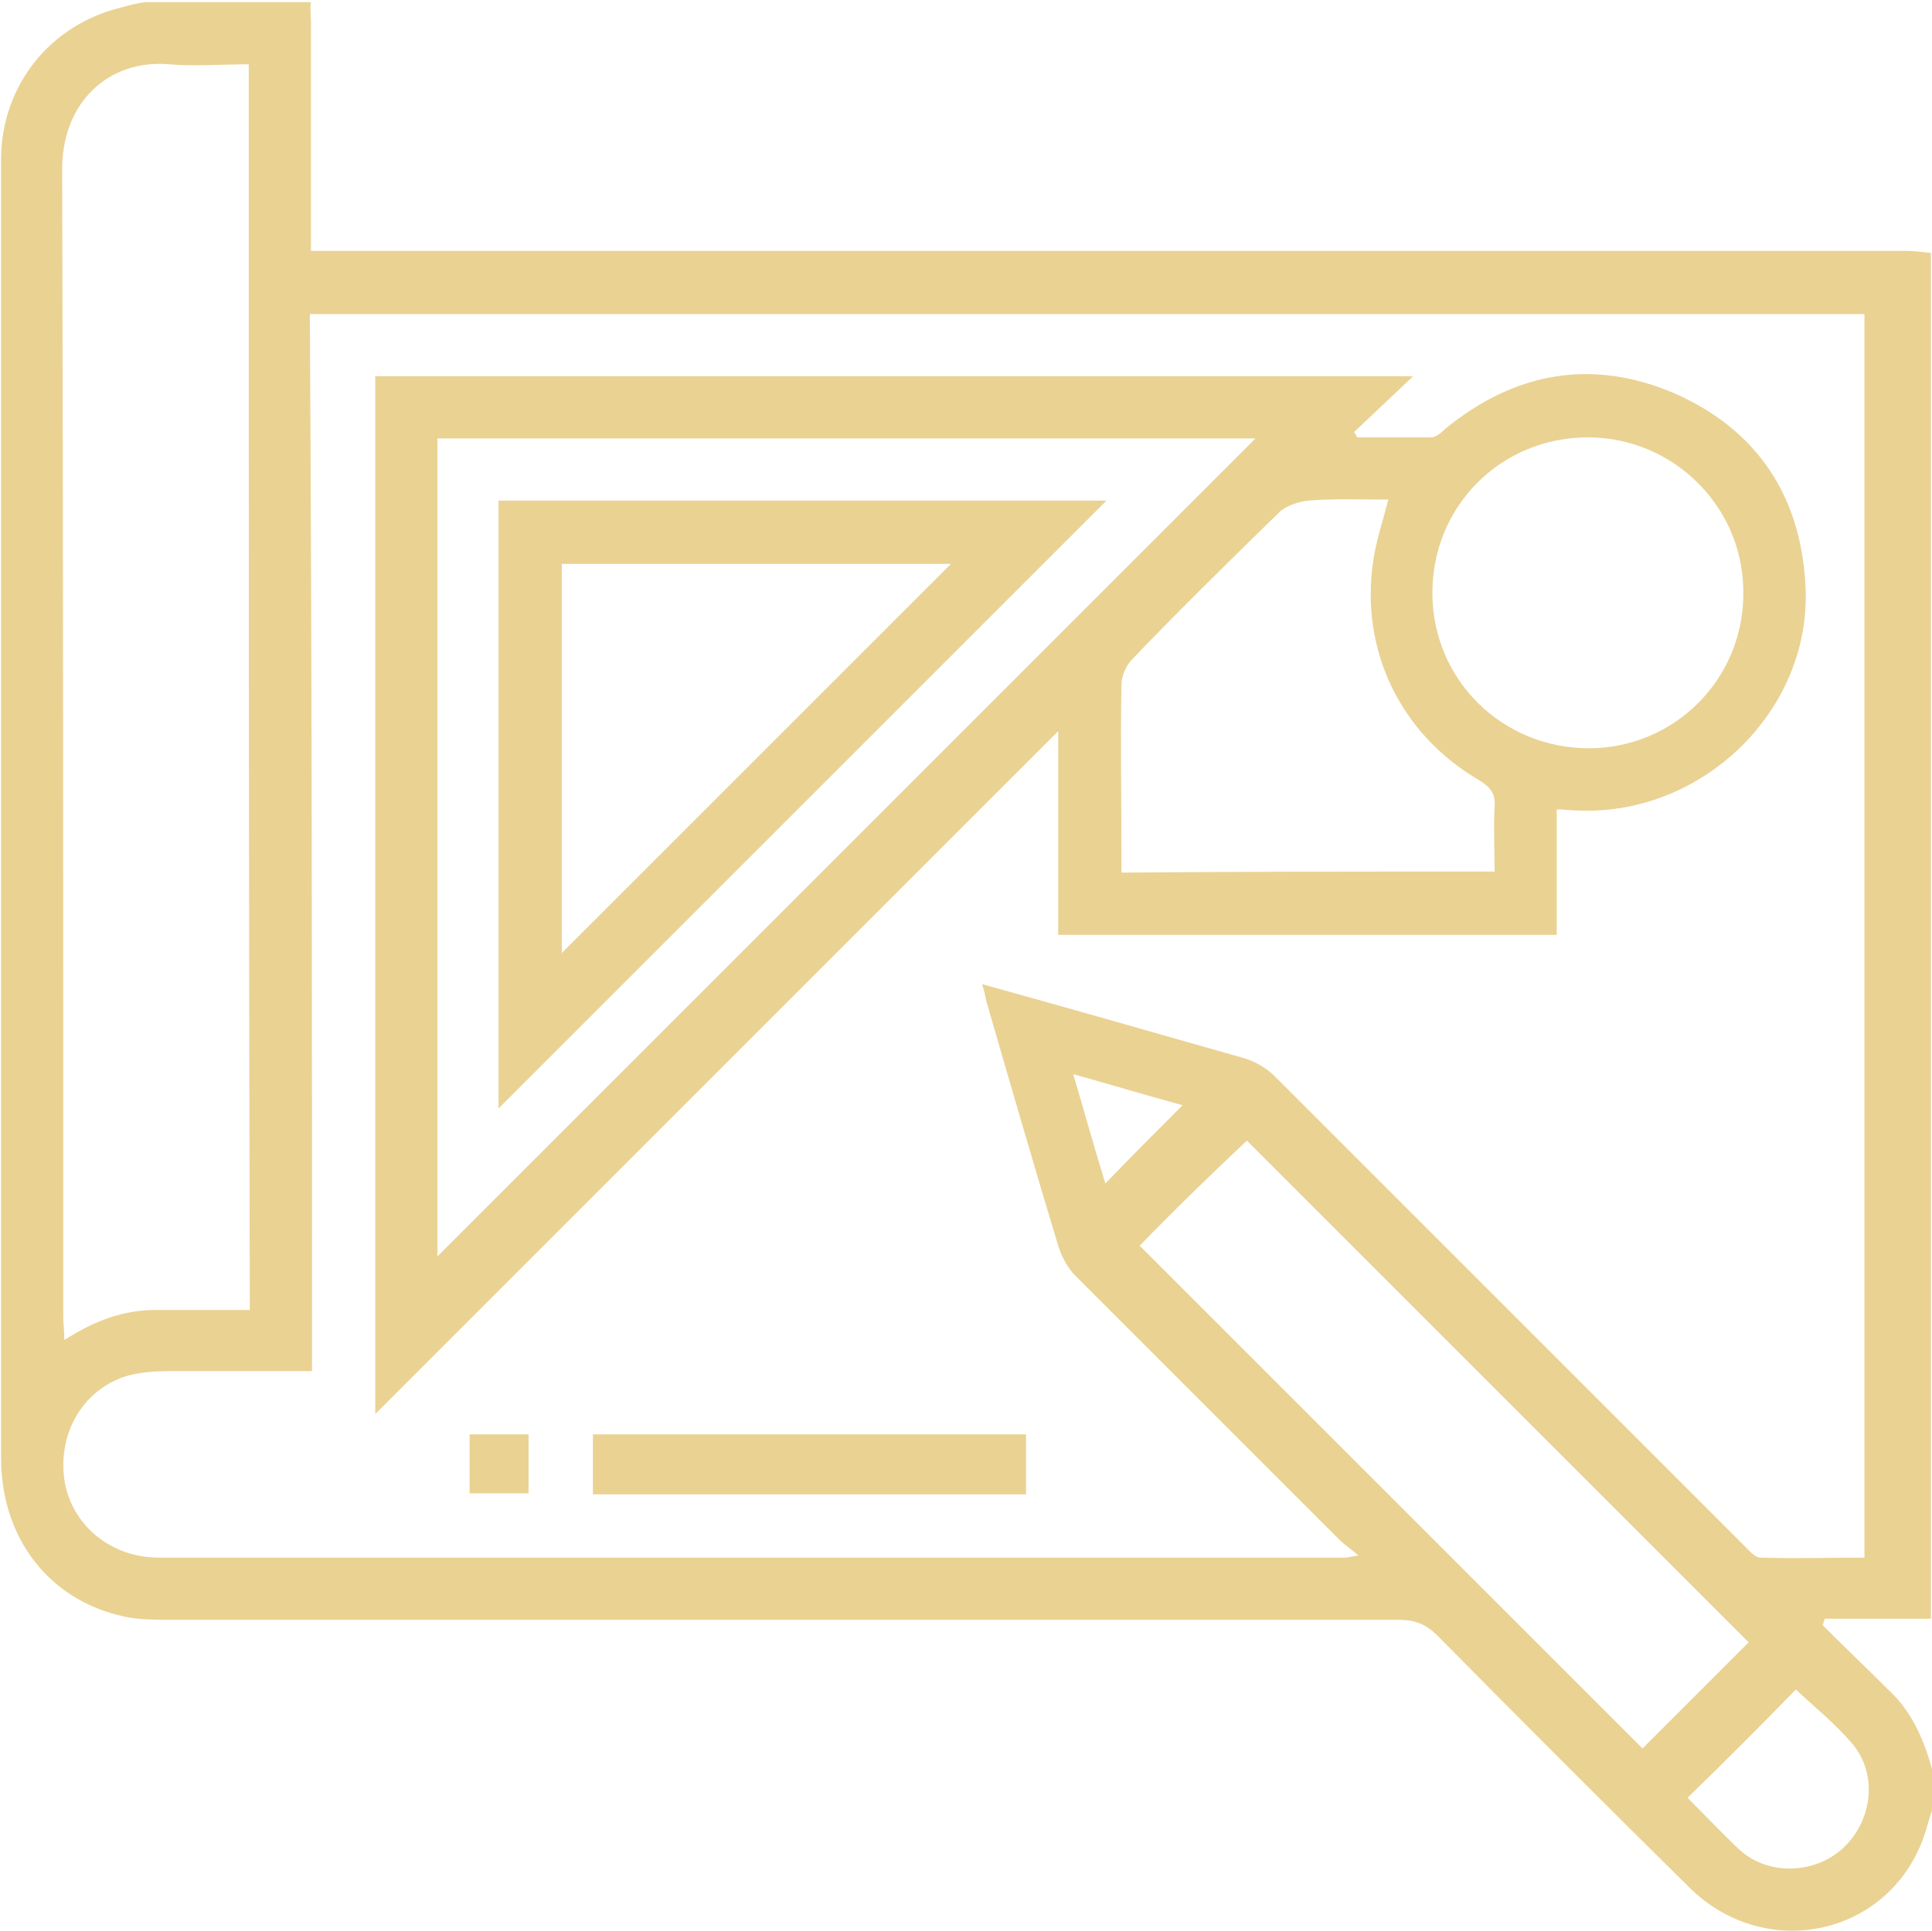
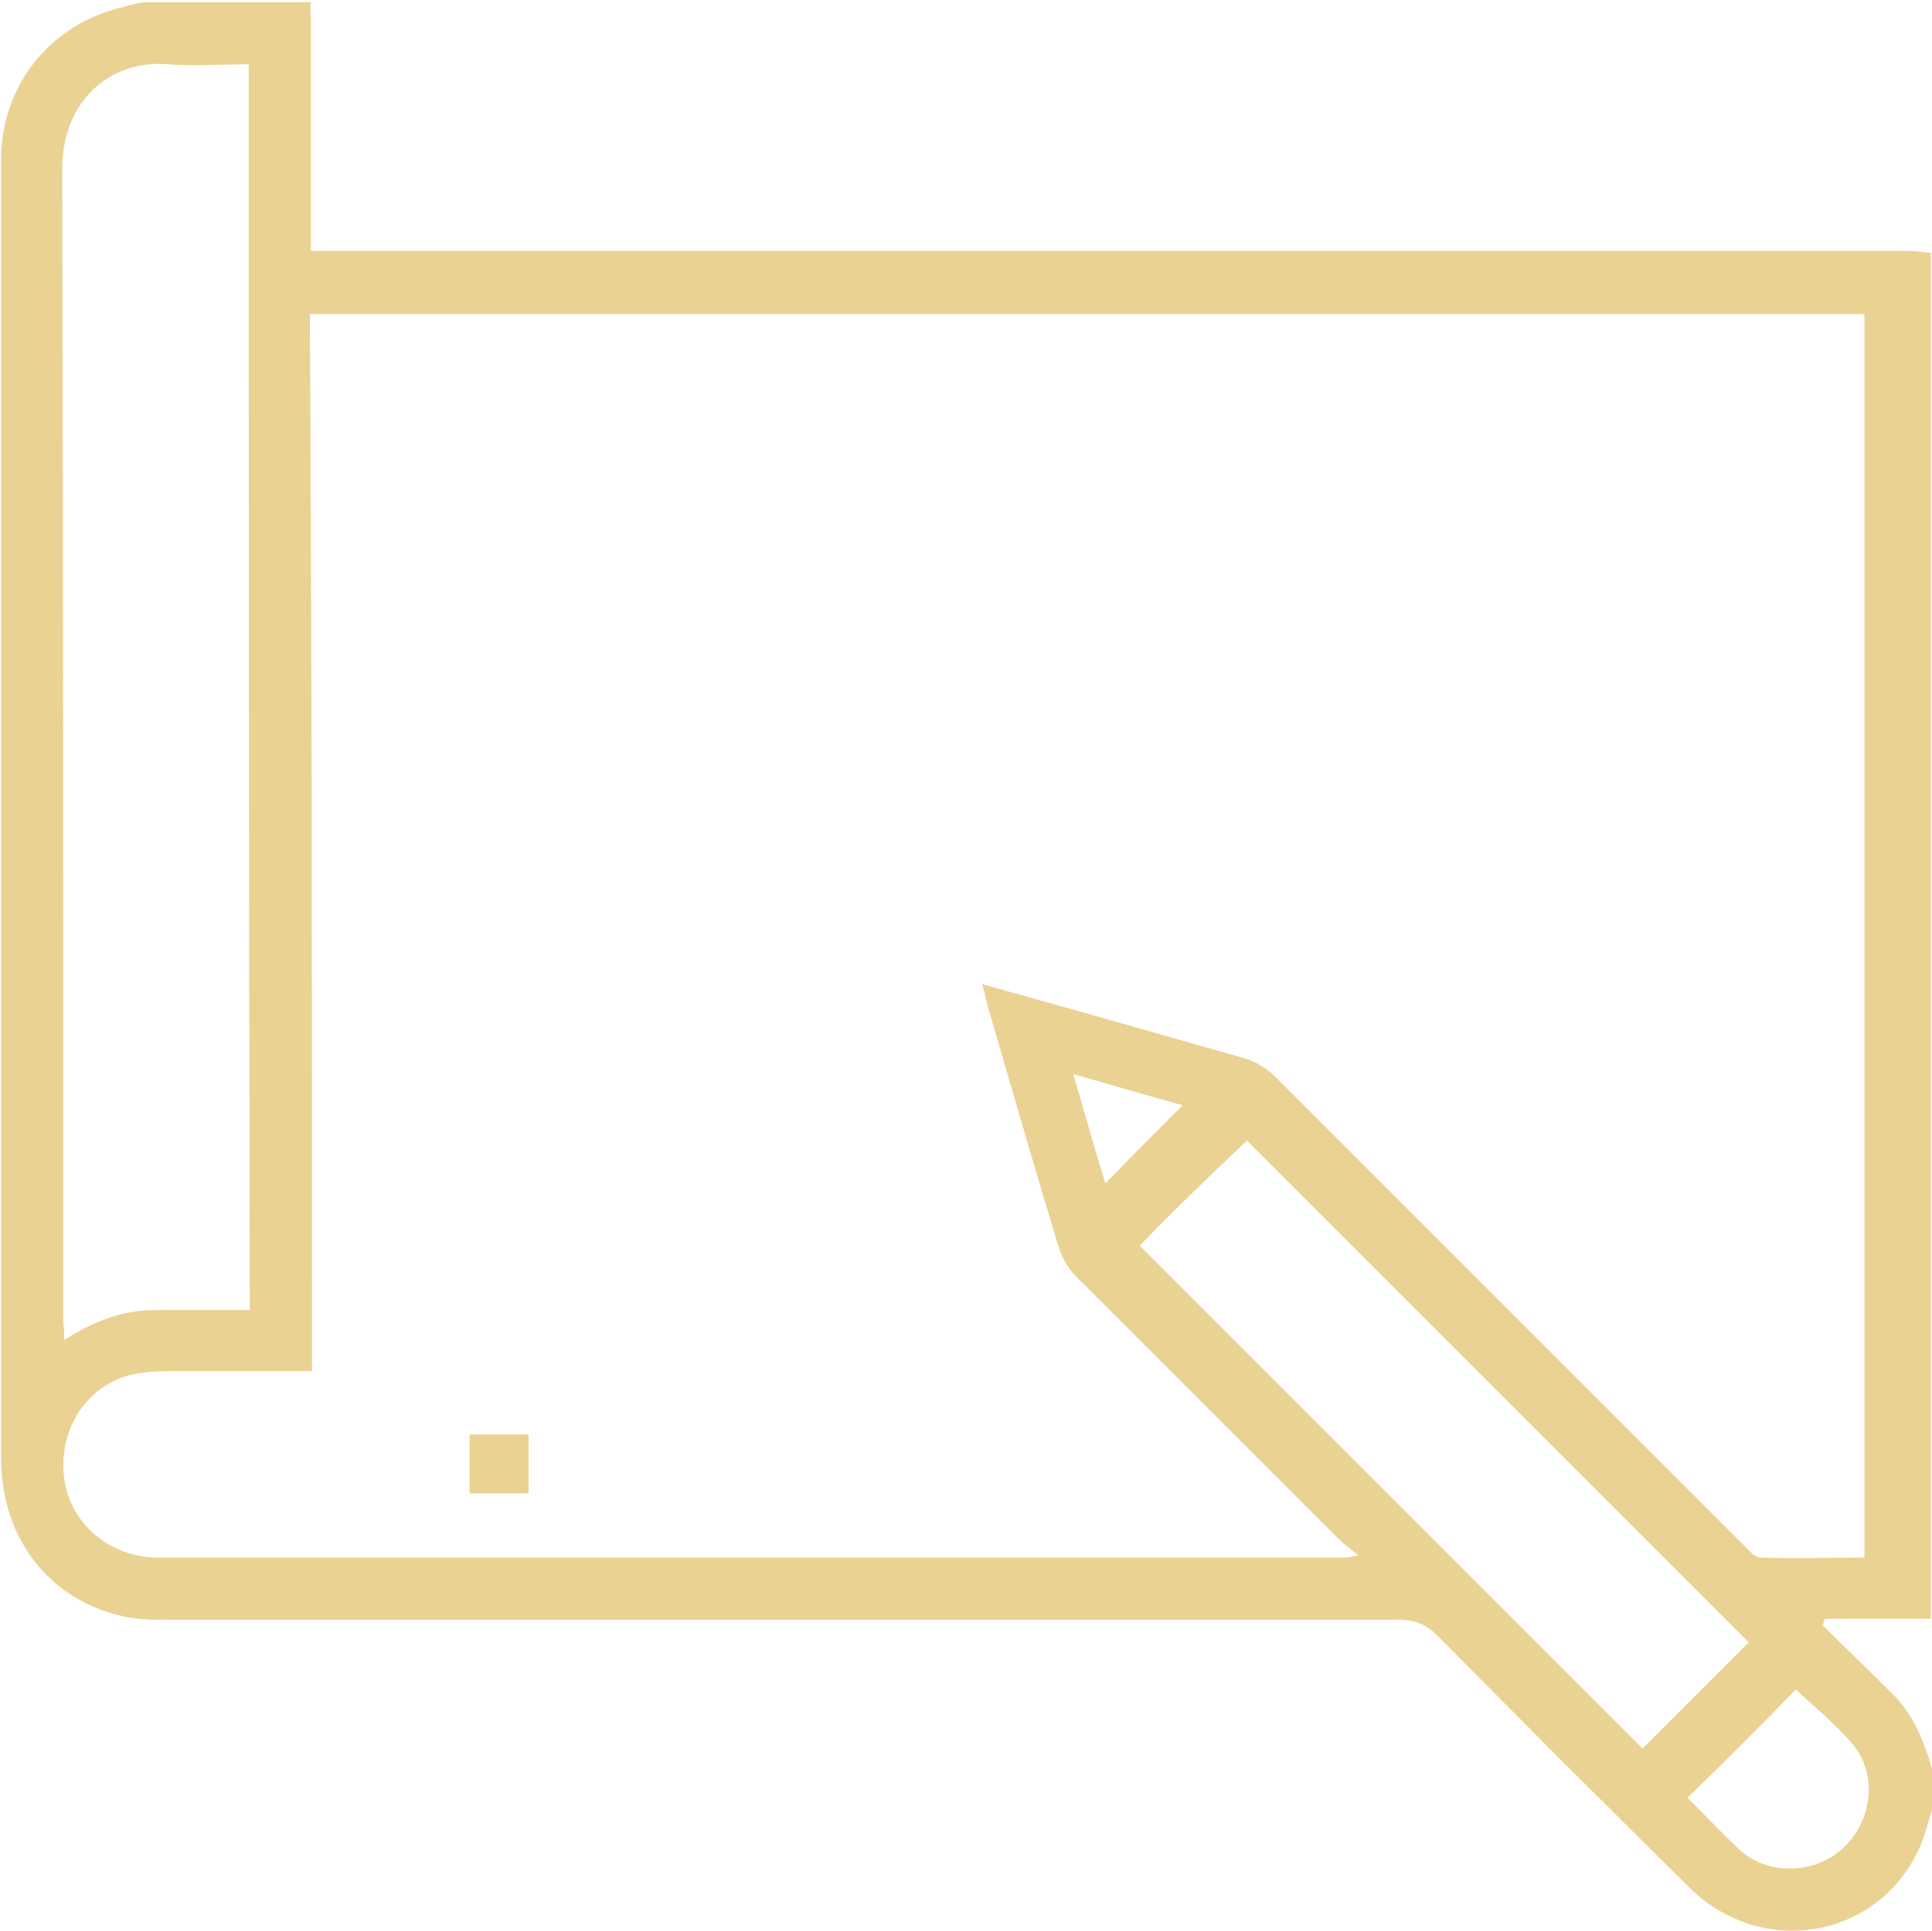
<svg xmlns="http://www.w3.org/2000/svg" id="Layer_1" x="0px" y="0px" viewBox="0 0 180.2 180.1" style="enable-background:new 0 0 180.2 180.1;" xml:space="preserve">
  <style type="text/css"> .st0{fill:#EAD293;} </style>
  <g>
    <path class="st0" d="M180.2,165c0,1.3,0,2.6,0,3.9c-0.4,1.1-0.6,2.2-1.1,3.3c-3.7,8.6-14.7,10.6-21.5,3.9 c-7.9-7.8-15.7-15.6-23.5-23.5c-1.1-1.1-2.1-1.5-3.7-1.5c-38.1,0-76.2,0-114.3,0c-1.5,0-3.1,0-4.5-0.3c-7-1.5-11.5-7.3-11.5-14.8 c0-32.8,0-65.6,0-98.3c0-7.7,0-15.4,0-23c0.1-6.8,4.6-12.4,11.2-14c0.7-0.2,1.5-0.4,2.2-0.5c5.2,0,10.3,0,15.5,0 C28.9,0.7,29,1.4,29,2.1c0,6.3,0,12.7,0,19c0,0.7,0,1.4,0,2.3c1,0,1.8,0,2.6,0c48.7,0,97.4,0,146.1,0c0.8,0,1.6,0.1,2.4,0.2 c0,42.5,0,84.9,0,127.4c-3.3,0-6.6,0-9.9,0c-0.1,0.2-0.1,0.4-0.2,0.6c2,2,4.1,4,6.1,6C178.3,159.6,179.4,162.2,180.2,165z M29.1,127.9c-4.6,0-9,0-13.3,0c-1.3,0-2.6,0.1-3.8,0.4c-4.2,1.2-6.6,5.3-6,9.7c0.6,4.2,4.3,7.3,8.8,7.3c36.9,0,73.8,0,110.6,0 c0.3,0,0.6-0.1,1.3-0.2c-0.8-0.7-1.3-1-1.8-1.5c-8.2-8.2-16.4-16.4-24.6-24.6c-0.7-0.7-1.3-1.8-1.6-2.8c-2.3-7.6-4.5-15.2-6.7-22.8 c-0.1-0.5-0.2-1-0.4-1.6c8.3,2.3,16.3,4.6,24.4,6.9c1.1,0.3,2.2,1,2.9,1.7c14.6,14.6,29.2,29.2,43.8,43.8c0.4,0.4,1,1.1,1.5,1.1 c3.3,0.1,6.5,0,9.7,0c0-38.8,0-77.4,0-116c-48.4,0-96.6,0-145,0C29.1,62.1,29.1,94.9,29.1,127.9z M23.2,6c-2.6,0-5,0.2-7.4,0 c-5.6-0.5-10.1,3.5-10,10c0.1,35.6,0.1,71.3,0.1,106.9c0,0.6,0.1,1.2,0.1,2.1c2.8-1.8,5.5-2.8,8.5-2.8c2.9,0,5.8,0,8.8,0 C23.2,83.3,23.2,44.7,23.2,6z M106.3,116.2c15.6,15.6,31.3,31.3,46.9,46.9c3.3-3.3,6.7-6.7,9.9-9.9c-15.6-15.6-31.3-31.3-46.8-46.8 C113,109.5,109.5,112.9,106.3,116.2z M157.4,167.7c1.6,1.6,3.2,3.3,4.9,4.9c2.7,2.4,7,2.2,9.6-0.2c2.7-2.5,3.3-6.8,0.9-9.7 c-1.6-1.9-3.6-3.5-5.3-5.1C164.3,160.9,160.9,164.3,157.4,167.7z M110.3,103.1c-3.3-0.9-6.6-1.9-10.2-2.9c1.1,3.7,2,7,3,10.2 C105.5,107.9,107.9,105.5,110.3,103.1z" />
-     <path class="st0" d="M131.8,35.1c-2,1.9-3.7,3.5-5.5,5.2c0.1,0.2,0.2,0.3,0.3,0.5c2.3,0,4.6,0,6.9,0c0.4,0,0.9-0.4,1.3-0.8 c6.5-5.3,13.7-6.6,21.4-3.3c7.7,3.4,11.8,9.6,12.2,18c0.6,11.6-9.7,21.5-21.4,20.9c-0.5,0-1-0.1-1.8-0.1c0,3.9,0,7.8,0,11.7 c-15.6,0-30.9,0-46.5,0c0-6.2,0-12.4,0-19C77.3,89.6,56.3,110.6,35,131.9c0-32.5,0-64.6,0-96.8C67.1,35.1,99.2,35.1,131.8,35.1z M40.8,40.9c0,25.6,0,51.1,0,76.3c25.4-25.4,50.9-50.9,76.3-76.3C91.9,40.9,66.4,40.9,40.8,40.9z M139.4,81.3c0-2.1-0.1-4,0-6 c0.1-1.2-0.3-1.8-1.4-2.5c-7.4-4.3-11.2-12.2-9.9-20.6c0.3-1.9,0.9-3.7,1.4-5.6c-2.6,0-5.1-0.1-7.5,0.1c-0.9,0.1-2.1,0.5-2.7,1.1 c-4.6,4.5-9.2,9-13.7,13.7c-0.6,0.6-1,1.6-1,2.4c-0.1,5.3,0,10.5,0,15.8c0,0.6,0,1.1,0,1.7C116.3,81.3,127.7,81.3,139.4,81.3z M148.2,69.8c8,0,14.5-6.5,14.4-14.6c0-7.9-6.5-14.4-14.5-14.4c-8.1,0-14.5,6.4-14.5,14.5C133.6,63.4,140.1,69.8,148.2,69.8z" />
-     <path class="st0" d="M55.3,139.4c0-1.9,0-3.7,0-5.6c13.5,0,26.8,0,40.4,0c0,1.8,0,3.6,0,5.6C82.2,139.4,68.9,139.4,55.3,139.4z" />
    <path class="st0" d="M49.3,133.8c0,1.9,0,3.6,0,5.5c-1.9,0-3.6,0-5.5,0c0-1.8,0-3.6,0-5.5C45.5,133.8,47.3,133.8,49.3,133.8z" />
-     <path class="st0" d="M46.5,103.4c0-18.8,0-37.6,0-56.7c19,0,37.9,0,56.7,0C84.3,65.6,65.4,84.5,46.5,103.4z M52.4,88.9 c12.1-12.1,24.3-24.3,36.3-36.3c-11.8,0-24,0-36.3,0C52.4,64.9,52.4,77.1,52.4,88.9z" />
  </g>
</svg>